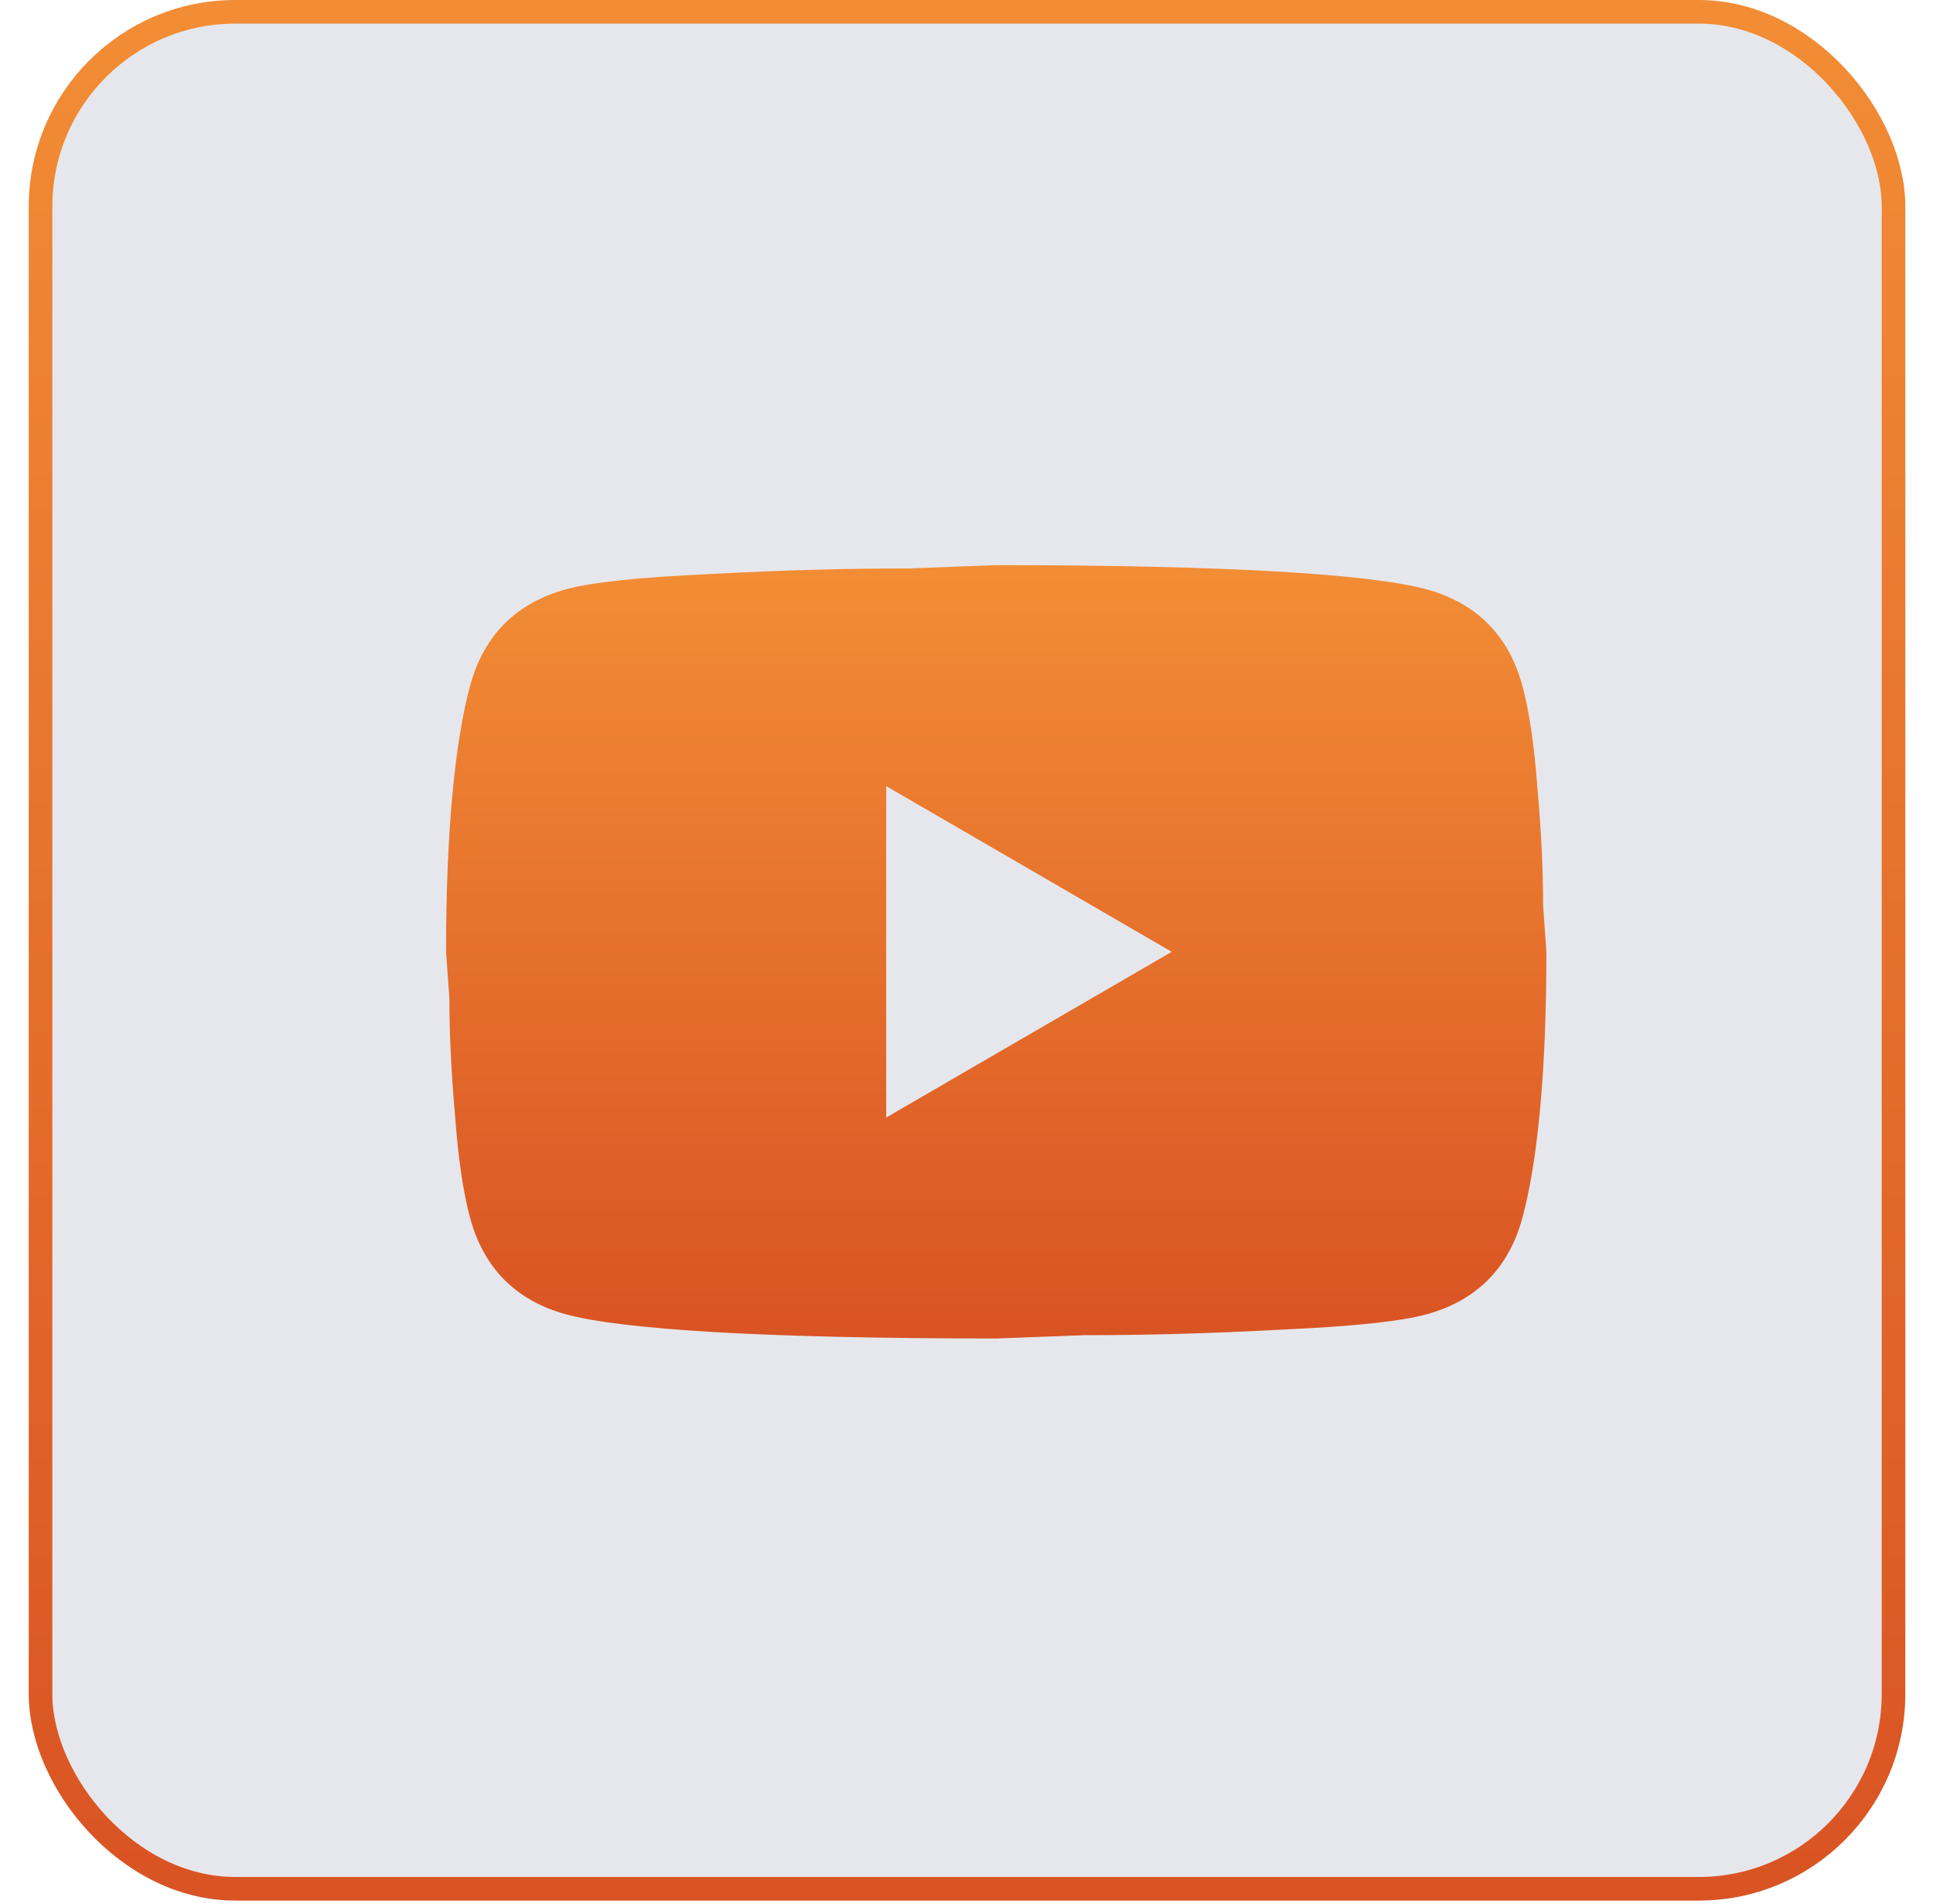
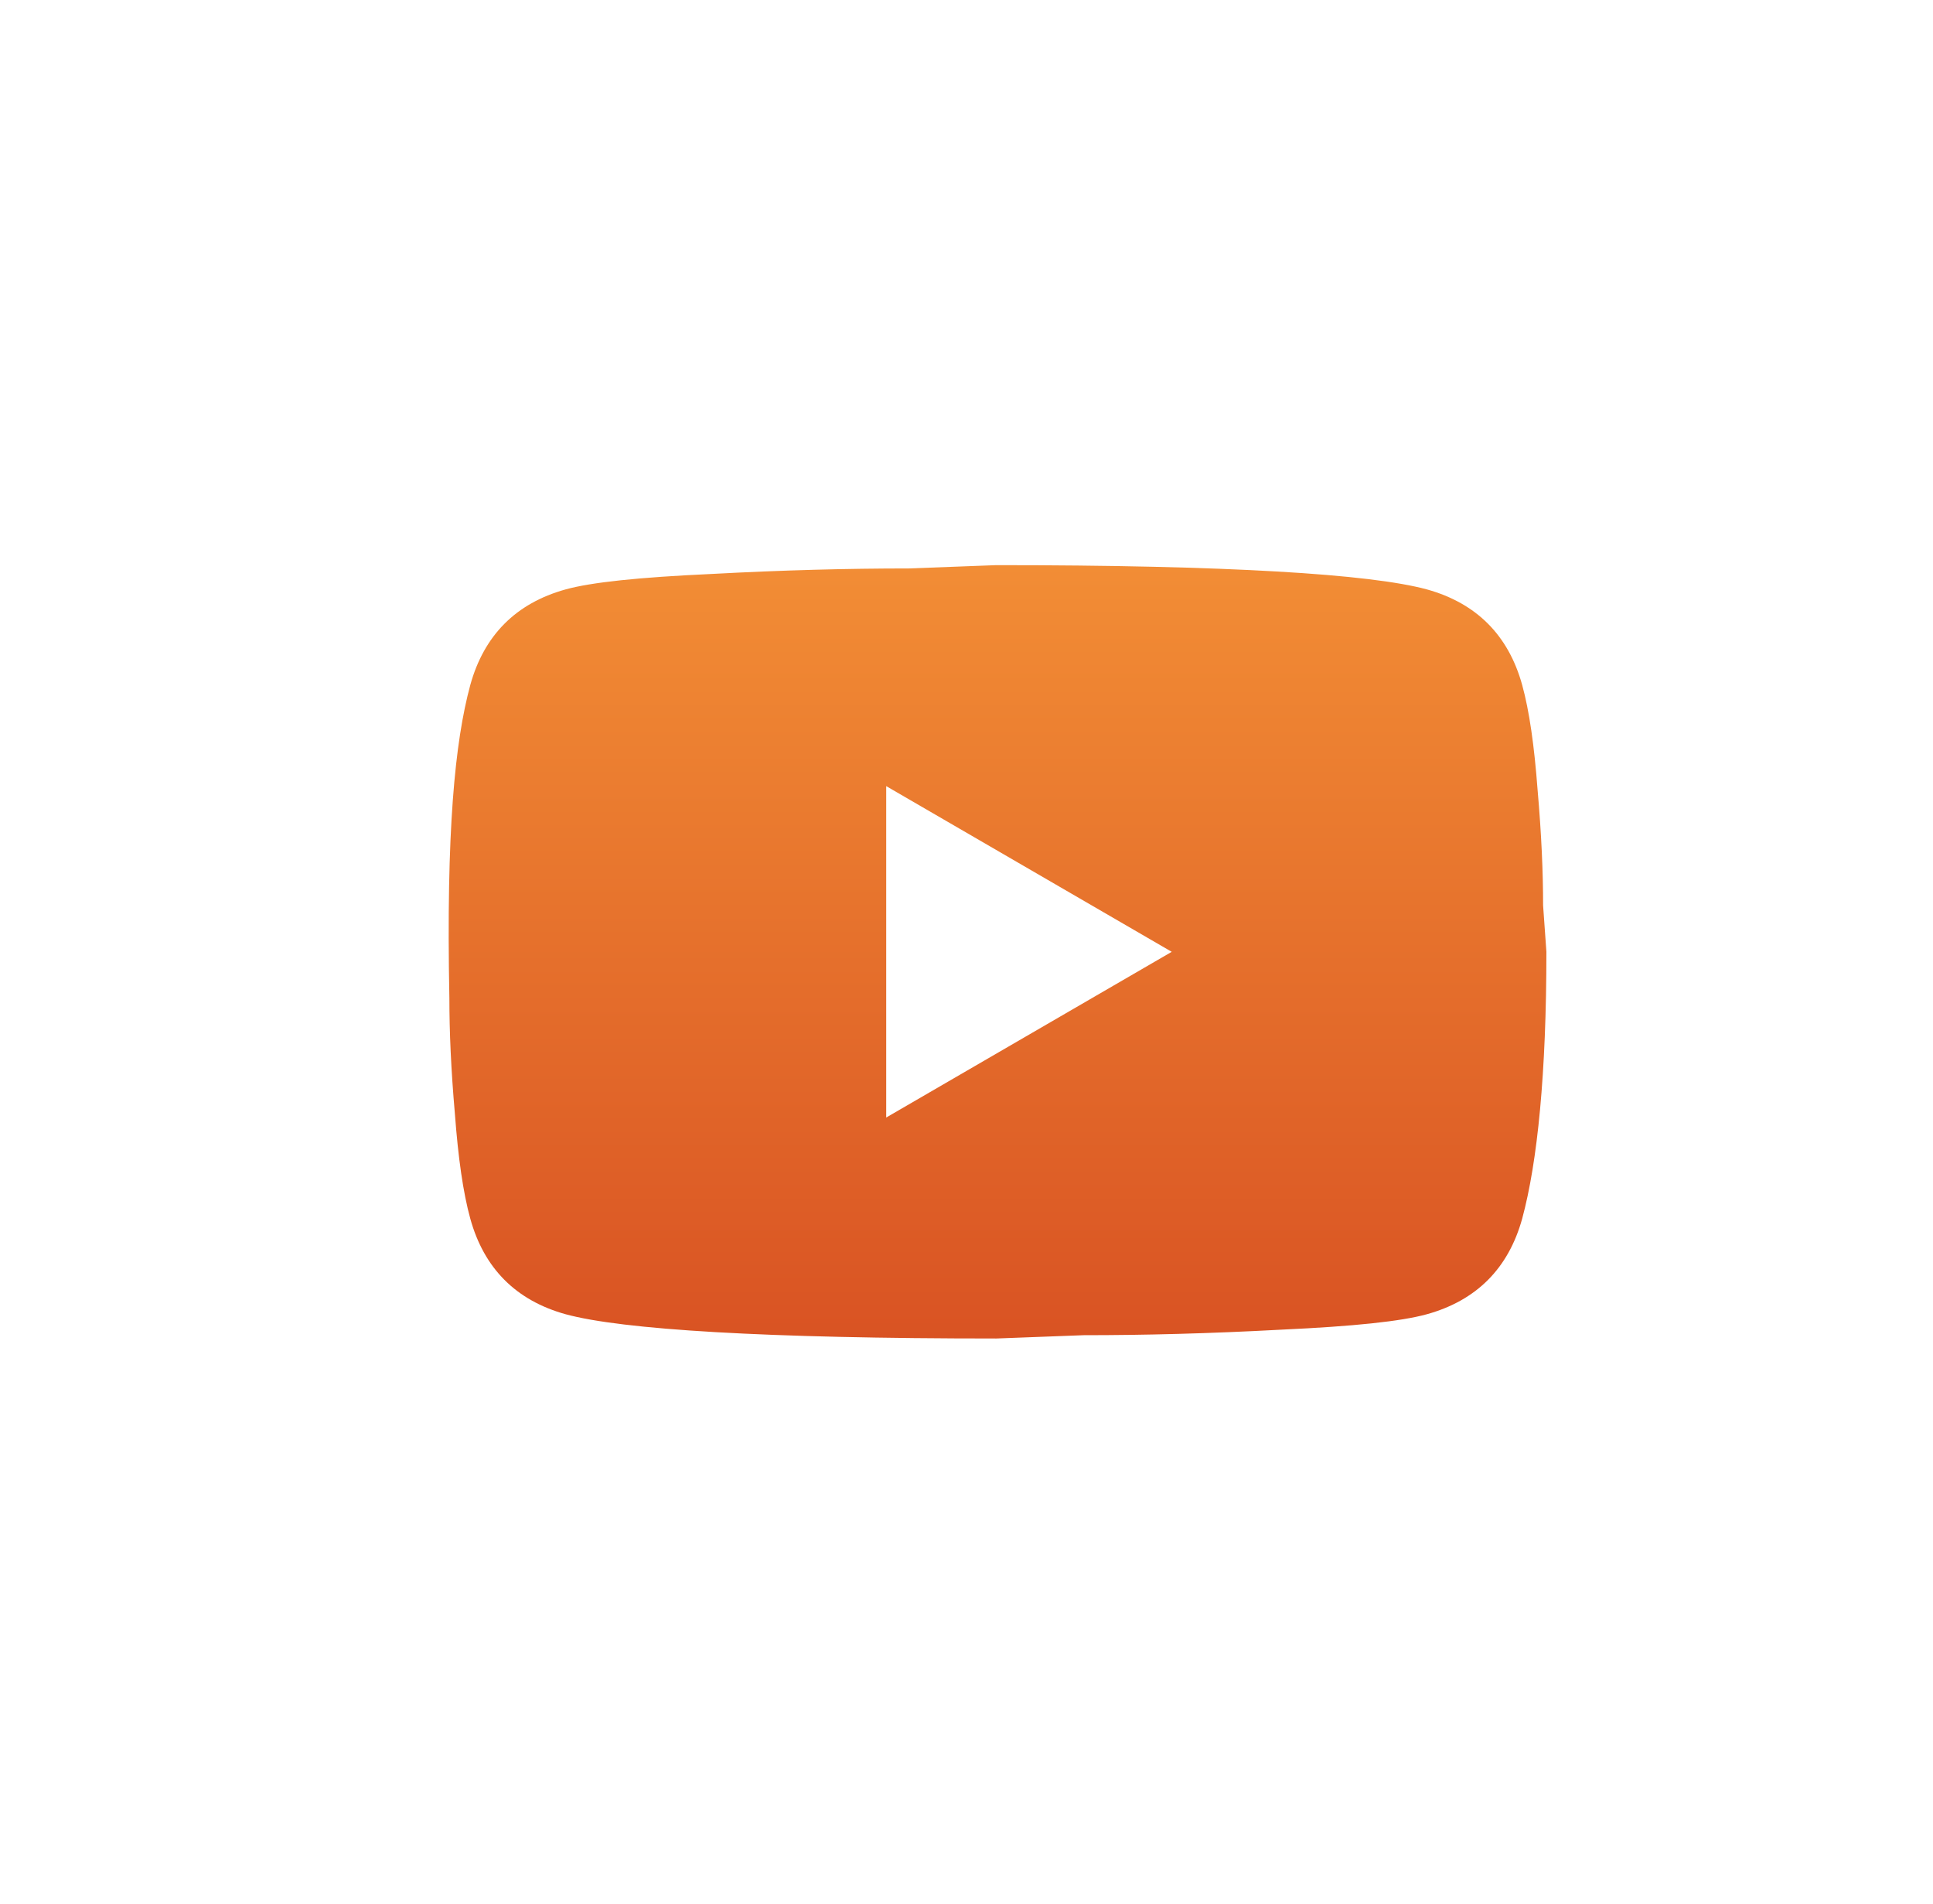
<svg xmlns="http://www.w3.org/2000/svg" width="65" height="64" viewBox="0 0 65 64" fill="none">
-   <rect x="1.363" y="0.397" width="62.309" height="63.103" rx="6.548" fill="#E6E7EC" stroke="url(#paint0_linear_91_93)" stroke-width="0.794" />
-   <path d="M29.8 37.571L39.401 32L29.8 26.429V37.571ZM51.186 23.03C51.426 23.903 51.593 25.073 51.704 26.559C51.834 28.044 51.889 29.326 51.889 30.44L52 32C52 36.067 51.704 39.057 51.186 40.97C50.724 42.641 49.651 43.719 47.986 44.183C47.116 44.424 45.525 44.591 43.083 44.703C40.678 44.833 38.477 44.889 36.441 44.889L33.5 45C25.748 45 20.92 44.703 19.015 44.183C17.349 43.719 16.276 42.641 15.814 40.97C15.573 40.097 15.407 38.927 15.296 37.441C15.166 35.956 15.111 34.674 15.111 33.56L15 32C15 27.933 15.296 24.943 15.814 23.03C16.276 21.359 17.349 20.281 19.015 19.817C19.884 19.576 21.475 19.409 23.917 19.297C26.322 19.167 28.523 19.111 30.558 19.111L33.5 19C41.252 19 46.08 19.297 47.986 19.817C49.651 20.281 50.724 21.359 51.186 23.03Z" fill="url(#paint1_linear_91_93)" />
+   <path d="M29.8 37.571L39.401 32L29.8 26.429V37.571ZM51.186 23.03C51.426 23.903 51.593 25.073 51.704 26.559C51.834 28.044 51.889 29.326 51.889 30.44L52 32C52 36.067 51.704 39.057 51.186 40.97C50.724 42.641 49.651 43.719 47.986 44.183C47.116 44.424 45.525 44.591 43.083 44.703C40.678 44.833 38.477 44.889 36.441 44.889L33.5 45C25.748 45 20.92 44.703 19.015 44.183C17.349 43.719 16.276 42.641 15.814 40.97C15.573 40.097 15.407 38.927 15.296 37.441C15.166 35.956 15.111 34.674 15.111 33.56C15 27.933 15.296 24.943 15.814 23.03C16.276 21.359 17.349 20.281 19.015 19.817C19.884 19.576 21.475 19.409 23.917 19.297C26.322 19.167 28.523 19.111 30.558 19.111L33.5 19C41.252 19 46.08 19.297 47.986 19.817C49.651 20.281 50.724 21.359 51.186 23.03Z" fill="url(#paint1_linear_91_93)" />
  <defs>
    <linearGradient id="paint0_linear_91_93" x1="32.517" y1="0" x2="32.517" y2="63.897" gradientUnits="userSpaceOnUse">
      <stop stop-color="#F28D35" />
      <stop offset="1" stop-color="#D95323" />
    </linearGradient>
    <linearGradient id="paint1_linear_91_93" x1="33.5" y1="19" x2="33.5" y2="45" gradientUnits="userSpaceOnUse">
      <stop stop-color="#F28D35" />
      <stop offset="1" stop-color="#D95323" />
    </linearGradient>
  </defs>
</svg>